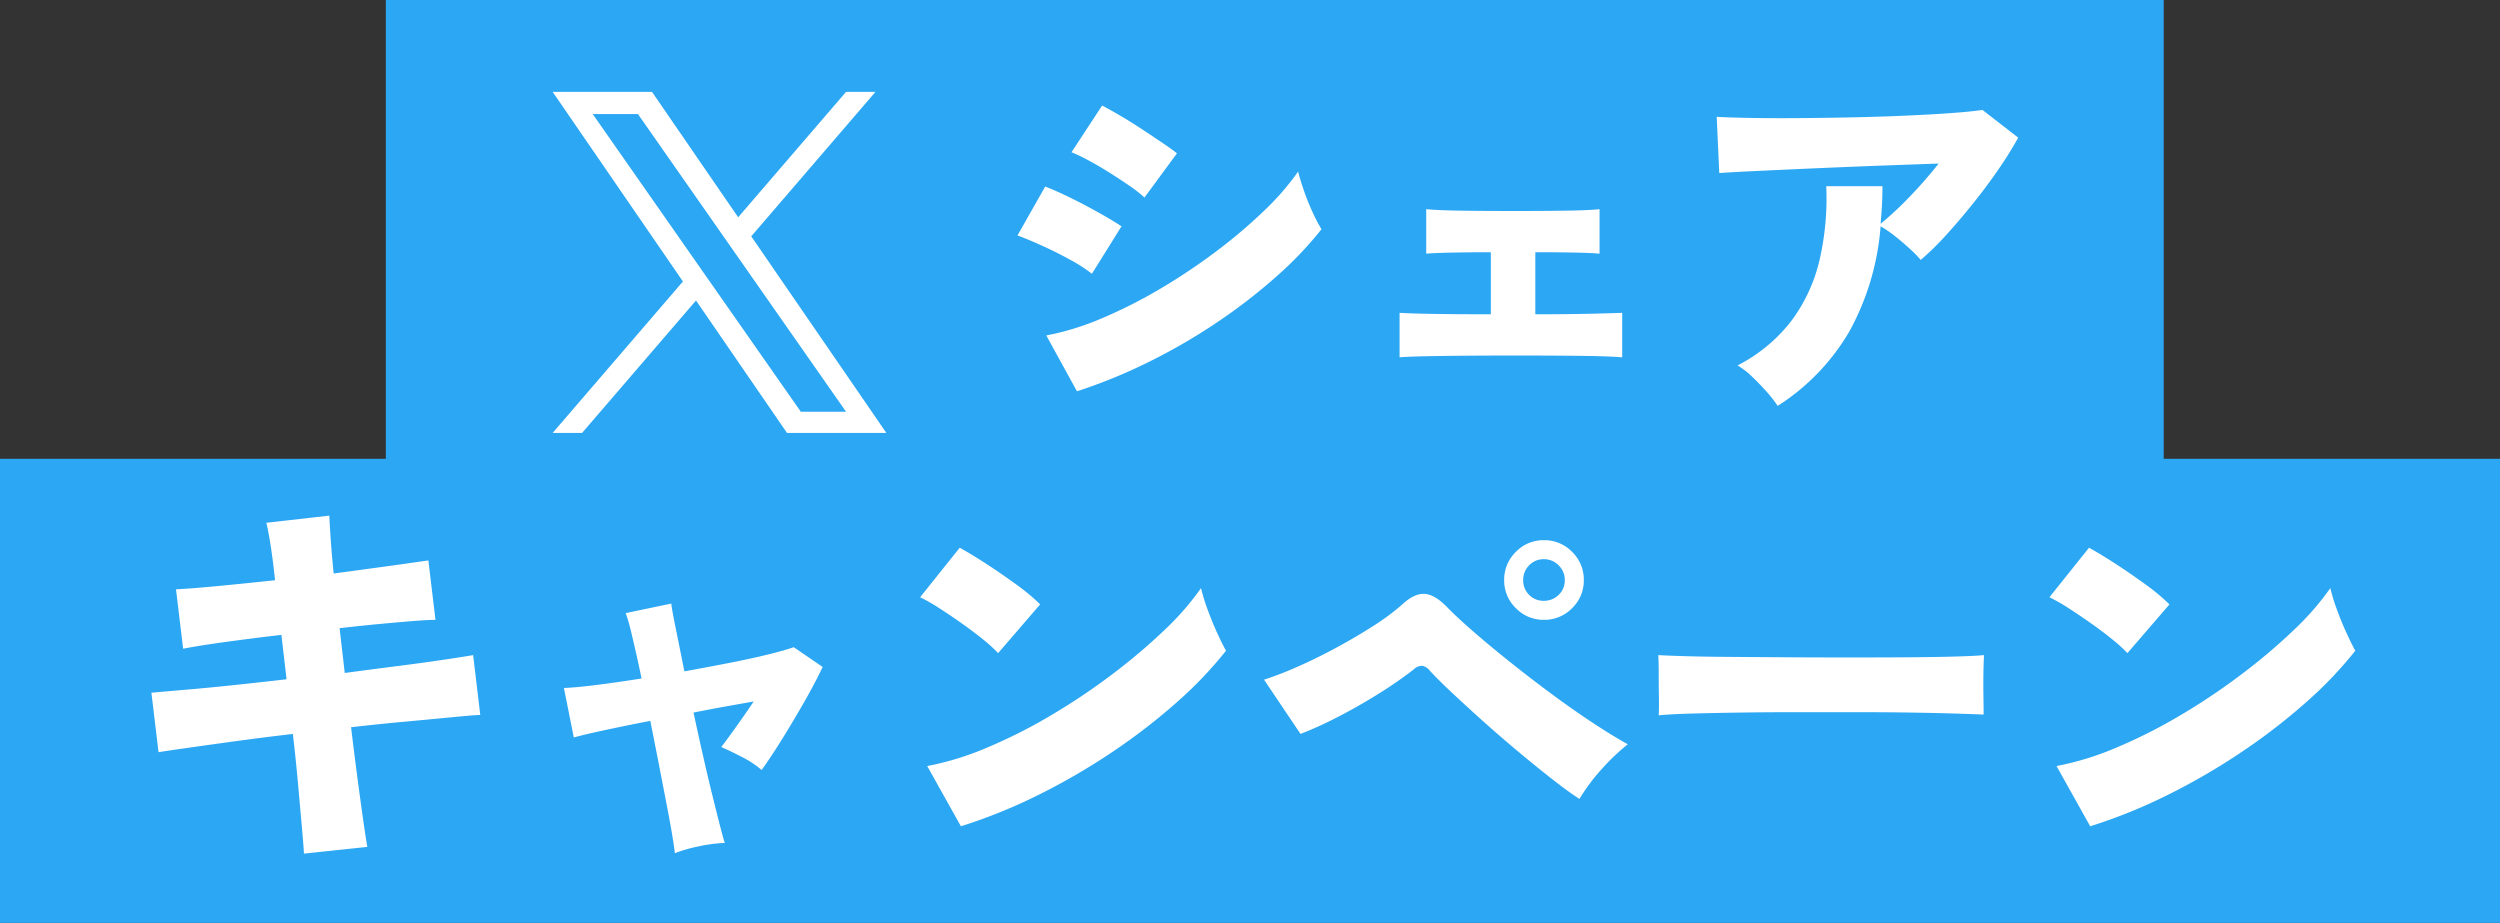
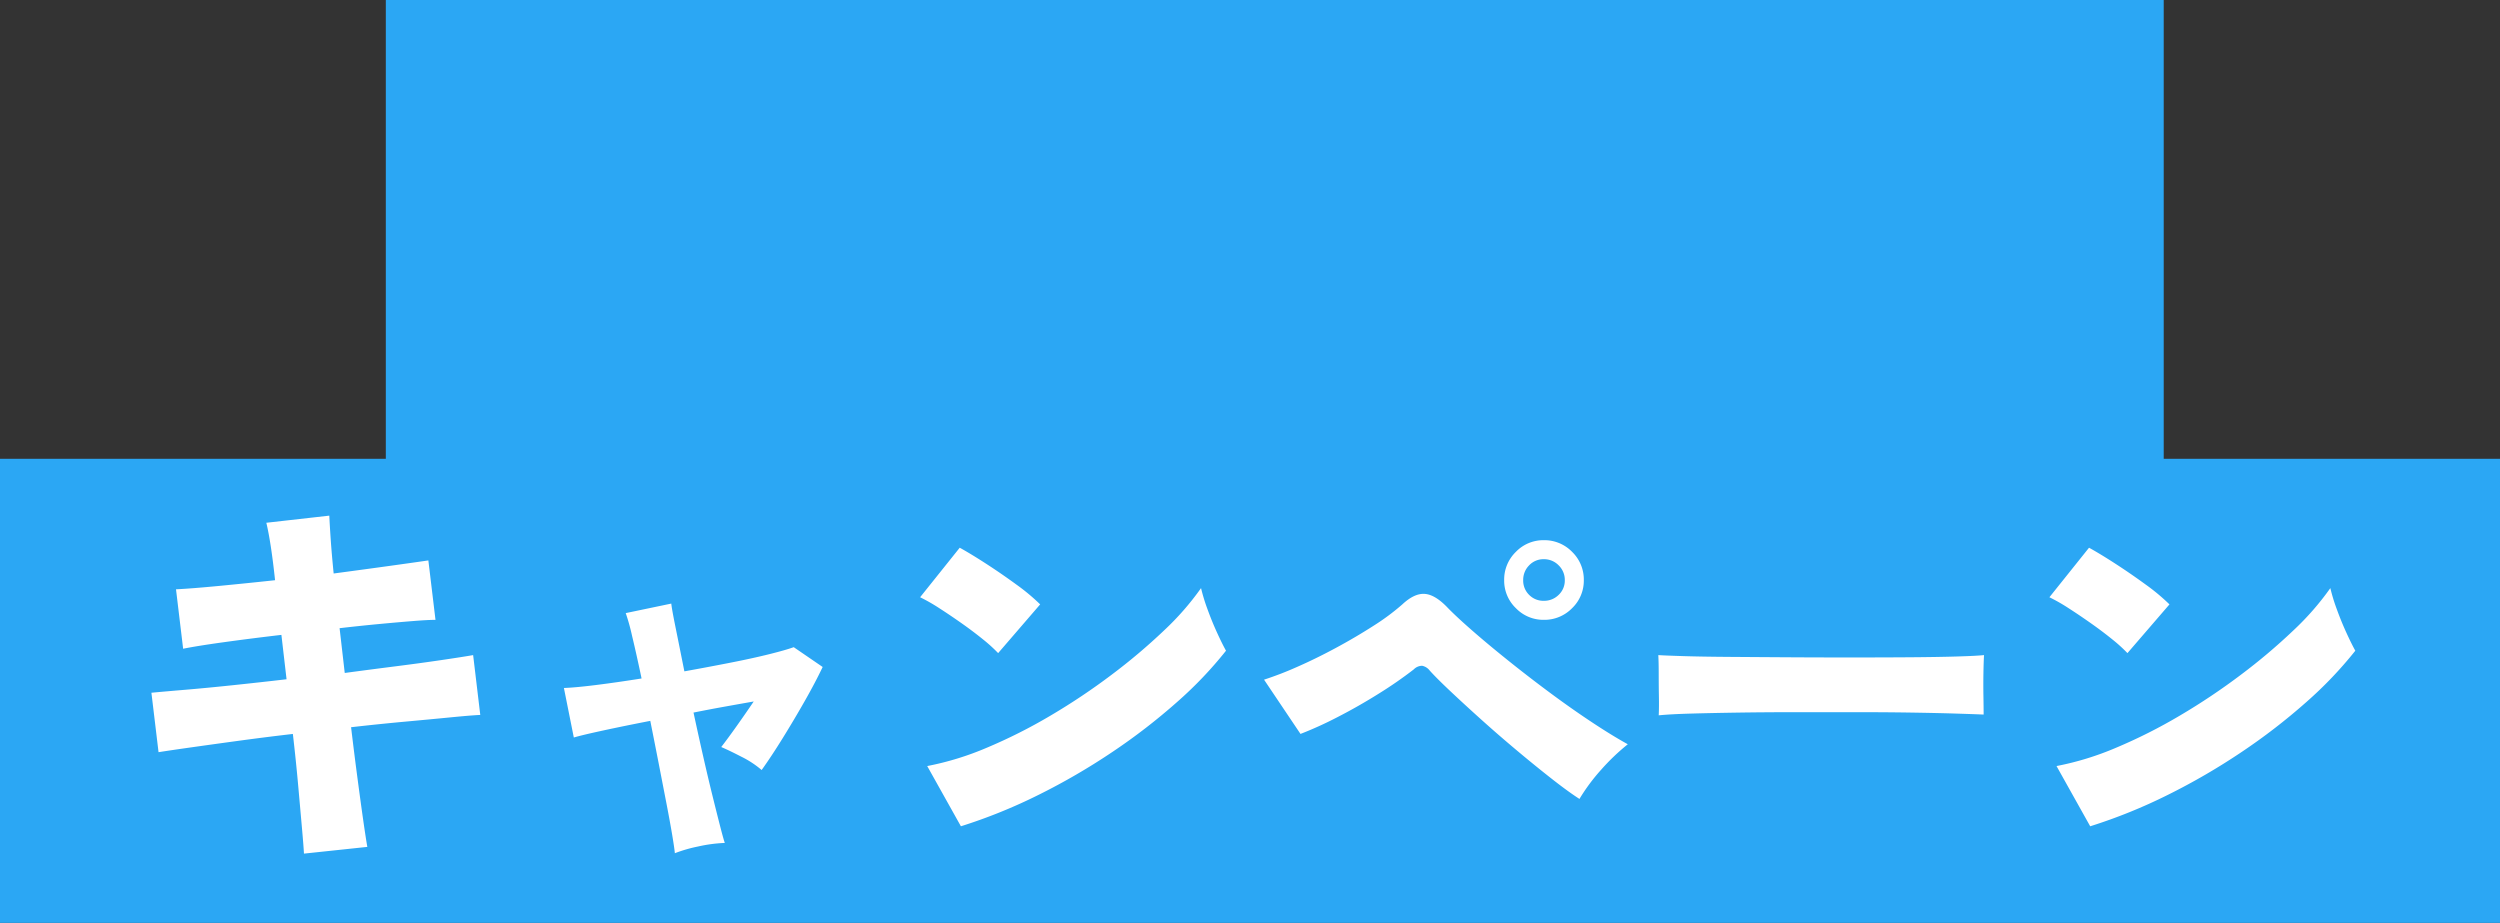
<svg xmlns="http://www.w3.org/2000/svg" width="479.5" height="177" viewBox="0 0 479.5 177">
  <rect x="0" y="0" width="479.5" height="177" fill="#333333" stroke="none" />
  <g transform="translate(14906 -561.376)">
    <g transform="translate(-15039 -2810.033)">
      <g transform="translate(72 3357.409)">
        <g transform="translate(1)">
          <rect width="341.001" height="91" transform="translate(134 14)" fill="#2ba7f4" />
          <g transform="translate(70.001)">
-             <path d="M18.06,1.05,12.18-9.66a51.605,51.605,0,0,0,10.57-3.255,92.246,92.246,0,0,0,11.235-5.67A114.717,114.717,0,0,0,44.73-25.76a98.887,98.887,0,0,0,9.205-7.8A50.2,50.2,0,0,0,60.48-41.09q.42,1.68,1.155,3.78t1.645,4.06a32.764,32.764,0,0,0,1.68,3.22,70.152,70.152,0,0,1-8.645,9.065A106.779,106.779,0,0,1,44.94-12.18,113.232,113.232,0,0,1,31.85-4.585,101.392,101.392,0,0,1,18.06,1.05ZM31.01-36.12a25.924,25.924,0,0,0-2.87-2.24q-1.82-1.26-3.885-2.555T20.23-43.26a30.908,30.908,0,0,0-3.22-1.54l5.88-8.96q1.47.77,3.5,1.96t4.1,2.555q2.065,1.365,3.885,2.59t2.87,2.065ZM20.93-21.49a28.74,28.74,0,0,0-4.06-2.625q-2.59-1.435-5.355-2.695T6.65-28.84l5.32-9.38q2.17.84,4.935,2.2T22.3-33.18q2.625,1.47,4.305,2.59ZM79.94-5.46V-14q2.24.14,6.685.21t10.815.07v-11.9q-4.06,0-7.525.07t-4.865.21v-8.54q2.03.21,6.265.28t10.6.07q6.09,0,10.29-.07t6.09-.28v8.54q-1.47-.14-4.515-.21t-7.805-.07v11.9q6.16,0,10.57-.105T122.64-14v8.54q-2.17-.21-7.455-.28T101.57-5.81q-4.41,0-8.855.035T84.84-5.67Q81.41-5.6,79.94-5.46Zm72.52,9.31a23.376,23.376,0,0,0-2.1-2.695q-1.33-1.5-2.8-2.9a15.2,15.2,0,0,0-2.8-2.17,30.469,30.469,0,0,0,10.4-8.645,31.5,31.5,0,0,0,5.355-11.69,52.529,52.529,0,0,0,1.26-14.035h10.78q0,1.89-.1,3.675T172.2-31.08a61.664,61.664,0,0,0,5.53-5.145,83.947,83.947,0,0,0,5.6-6.405q-3.99.14-8.82.315t-9.87.385q-5.04.21-9.66.42t-8.225.385q-3.605.175-5.5.315l-.49-10.78q2.45.14,6.51.21t8.995.035q4.935-.035,10.15-.14T176.54-51.8q4.9-.21,8.89-.49t6.3-.63l6.86,5.32a71.011,71.011,0,0,1-3.885,6.23q-2.275,3.29-4.865,6.51T184.7-28.84a52.116,52.116,0,0,1-4.8,4.69,24.9,24.9,0,0,0-2.1-2.135q-1.33-1.225-2.835-2.415a20.991,20.991,0,0,0-2.765-1.89,49.757,49.757,0,0,1-5.95,20.09A42.068,42.068,0,0,1,152.46,3.85Z" transform="translate(178.499 88)" fill="#fff" />
-           </g>
+             </g>
        </g>
        <g transform="translate(-0.25)">
          <rect width="479.5" height="89" transform="translate(61.25 102)" fill="#2ba7f4" />
          <path d="M35.8,3.724q-.076-1.444-.38-4.864t-.722-8.132q-.418-4.712-1.026-9.956-5.244.608-10.26,1.292t-9.044,1.254q-4.028.57-6.46.95l-1.368-11.4q2.432-.228,6.5-.57t9.12-.874q5.054-.532,10.3-1.14l-.988-8.512q-5.852.684-11.058,1.406t-7.79,1.254l-1.368-11.4q3.04-.152,8.208-.646t10.792-1.1q-.38-3.572-.8-6.346t-.874-4.674L40.66-61.1q.076,1.672.266,4.484t.57,6.612q5.7-.76,10.64-1.444t7.524-1.064l1.368,11.4q-1.444,0-4.294.228t-6.5.57q-3.648.342-7.6.8l.988,8.588q5.092-.684,9.88-1.292T62.168-33.4q3.876-.57,6.08-.95l1.368,11.476q-1.748.076-5.624.456t-8.854.836q-4.978.456-10.3,1.064.608,5.092,1.216,9.69t1.1,8.056q.494,3.458.8,5.206Zm71.136-.076q-.076-.912-.494-3.42t-1.1-6.042q-.684-3.534-1.482-7.638t-1.634-8.284q-5.092.988-9.12,1.862t-5.548,1.33l-1.9-9.5q2.2-.076,6.156-.57t8.74-1.254q-.988-4.712-1.824-8.17a38.927,38.927,0,0,0-1.216-4.37l8.74-1.824q.076.912.8,4.484t1.71,8.512q4.636-.836,8.892-1.672t7.448-1.634q3.192-.8,4.636-1.33l5.548,3.8q-1.368,2.888-3.42,6.5t-4.218,7.106q-2.166,3.5-4.066,6.156a18.659,18.659,0,0,0-3.876-2.546q-2.432-1.254-3.876-1.862,1.292-1.672,2.964-4.028t3.268-4.712q-2.584.456-5.548.988t-6,1.14q.912,4.256,1.862,8.436t1.824,7.714q.874,3.534,1.482,5.89t.836,2.964a28.365,28.365,0,0,0-5.13.684A27.864,27.864,0,0,0,106.932,3.648ZM161.8-1.52l-6.46-11.552a56.028,56.028,0,0,0,11.476-3.534,100.153,100.153,0,0,0,12.2-6.156,123.836,123.836,0,0,0,11.7-7.828,112.739,112.739,0,0,0,10.032-8.474A53.155,53.155,0,0,0,207.86-47.2a34.847,34.847,0,0,0,1.216,3.99q.836,2.318,1.824,4.484t1.748,3.534a76.166,76.166,0,0,1-9.386,9.842,115.931,115.931,0,0,1-12.35,9.538,124.587,124.587,0,0,1-14.174,8.246A101.866,101.866,0,0,1,161.8-1.52Zm7.144-33.212a29.256,29.256,0,0,0-2.888-2.622q-1.824-1.482-4.028-3.04T157.7-43.32a34.607,34.607,0,0,0-3.724-2.128l7.6-9.5q2.2,1.216,5.13,3.116t5.738,3.952a39.127,39.127,0,0,1,4.56,3.8ZM280.44-6.764q-2.128-1.368-5.282-3.838t-6.65-5.4q-3.5-2.926-6.84-5.928t-6-5.51q-2.66-2.508-3.952-3.952a2.455,2.455,0,0,0-1.444-.912,2.257,2.257,0,0,0-1.6.684,78.817,78.817,0,0,1-6.688,4.636q-3.876,2.432-7.866,4.484a72.045,72.045,0,0,1-7.182,3.268L219.944-29.64a64.15,64.15,0,0,0,6.308-2.432q3.648-1.6,7.448-3.648t7.182-4.218a43.855,43.855,0,0,0,5.586-4.142q2.28-2.128,4.256-2.014t4.332,2.546q1.6,1.672,4.636,4.332t6.916,5.776q3.876,3.116,8.018,6.194t8.094,5.7q3.952,2.622,6.992,4.294a41.209,41.209,0,0,0-5.092,4.864A36.627,36.627,0,0,0,280.44-6.764ZM273.6-41.116a7.312,7.312,0,0,1-5.358-2.242A7.312,7.312,0,0,1,266-48.716a7.4,7.4,0,0,1,2.242-5.434,7.312,7.312,0,0,1,5.358-2.242,7.4,7.4,0,0,1,5.434,2.242,7.4,7.4,0,0,1,2.242,5.434,7.312,7.312,0,0,1-2.242,5.358A7.4,7.4,0,0,1,273.6-41.116Zm0-3.648a3.949,3.949,0,0,0,2.85-1.14,3.758,3.758,0,0,0,1.178-2.812,3.882,3.882,0,0,0-1.178-2.85,3.882,3.882,0,0,0-2.85-1.178,3.758,3.758,0,0,0-2.812,1.178,3.949,3.949,0,0,0-1.14,2.85,3.821,3.821,0,0,0,1.14,2.812A3.821,3.821,0,0,0,273.6-44.764ZM295.64-22.8q.076-1.368.038-3.572t-.038-4.408q0-2.2-.076-3.572,1.064.076,4.636.19t8.74.152q5.168.038,11.21.076t12.122.038q6.08,0,11.438-.038t9.158-.152q3.8-.114,5.168-.266-.076,1.216-.114,3.458t0,4.446q.038,2.2.038,3.5-1.748-.076-5.4-.19t-8.588-.19q-4.94-.076-10.564-.076H322.088q-5.7,0-10.906.076t-9.234.19Q297.92-23.028,295.64-22.8ZM378.4-1.52l-6.46-11.552a56.028,56.028,0,0,0,11.476-3.534,100.153,100.153,0,0,0,12.2-6.156,123.837,123.837,0,0,0,11.7-7.828,112.744,112.744,0,0,0,10.032-8.474A53.157,53.157,0,0,0,424.46-47.2a34.841,34.841,0,0,0,1.216,3.99q.836,2.318,1.824,4.484t1.748,3.534a76.165,76.165,0,0,1-9.386,9.842,115.931,115.931,0,0,1-12.35,9.538,124.591,124.591,0,0,1-14.174,8.246A101.867,101.867,0,0,1,378.4-1.52Zm7.144-33.212a29.253,29.253,0,0,0-2.888-2.622q-1.824-1.482-4.028-3.04T374.3-43.32a34.607,34.607,0,0,0-3.724-2.128l7.6-9.5q2.2,1.216,5.13,3.116t5.738,3.952a39.129,39.129,0,0,1,4.56,3.8Z" transform="translate(83.75 174)" fill="#fff" />
        </g>
      </g>
    </g>
-     <path d="M38.089,27.7,61.914,0H56.268L35.581,24.047,19.057,0H0L24.986,36.364,0,65.406H5.646L27.493,40.012l17.45,25.395H64L38.087,27.7Zm-7.733,8.989-2.532-3.621L7.681,4.25h8.672L32.609,27.5l2.532,3.621L56.271,61.349H47.6L30.355,36.686Z" transform="translate(-14800 579.001)" fill="#fff" />
  </g>
</svg>